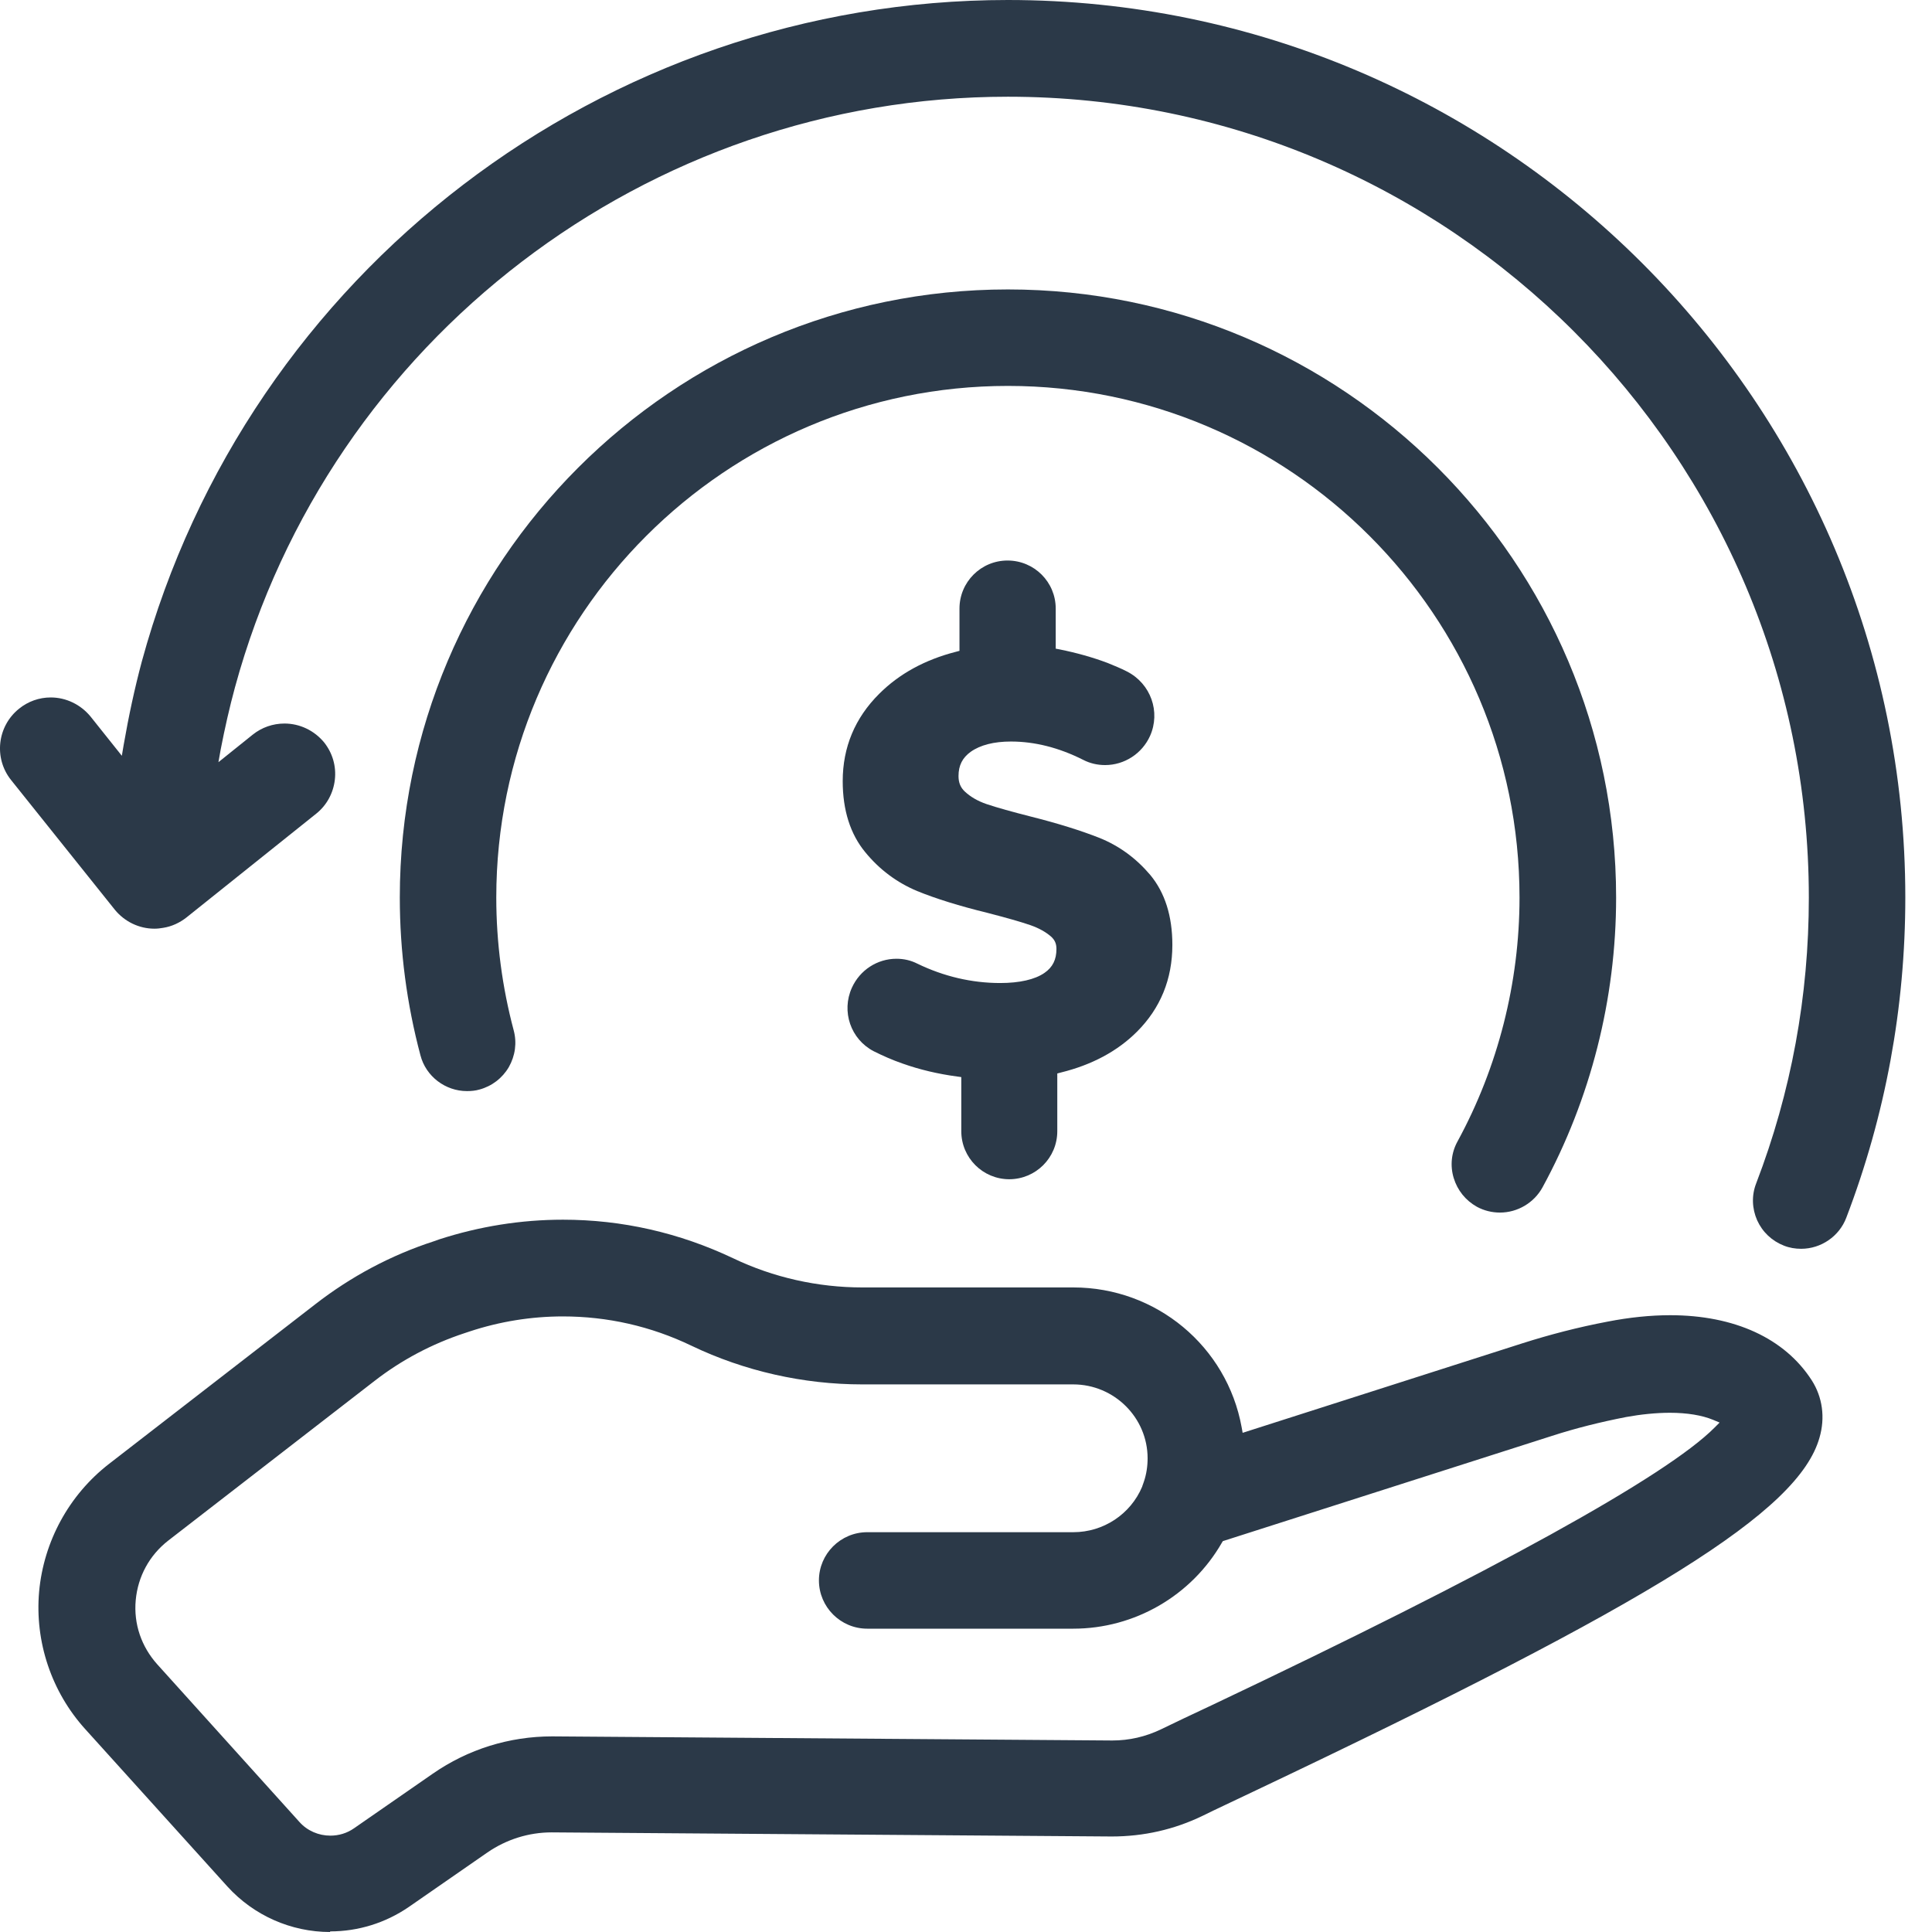
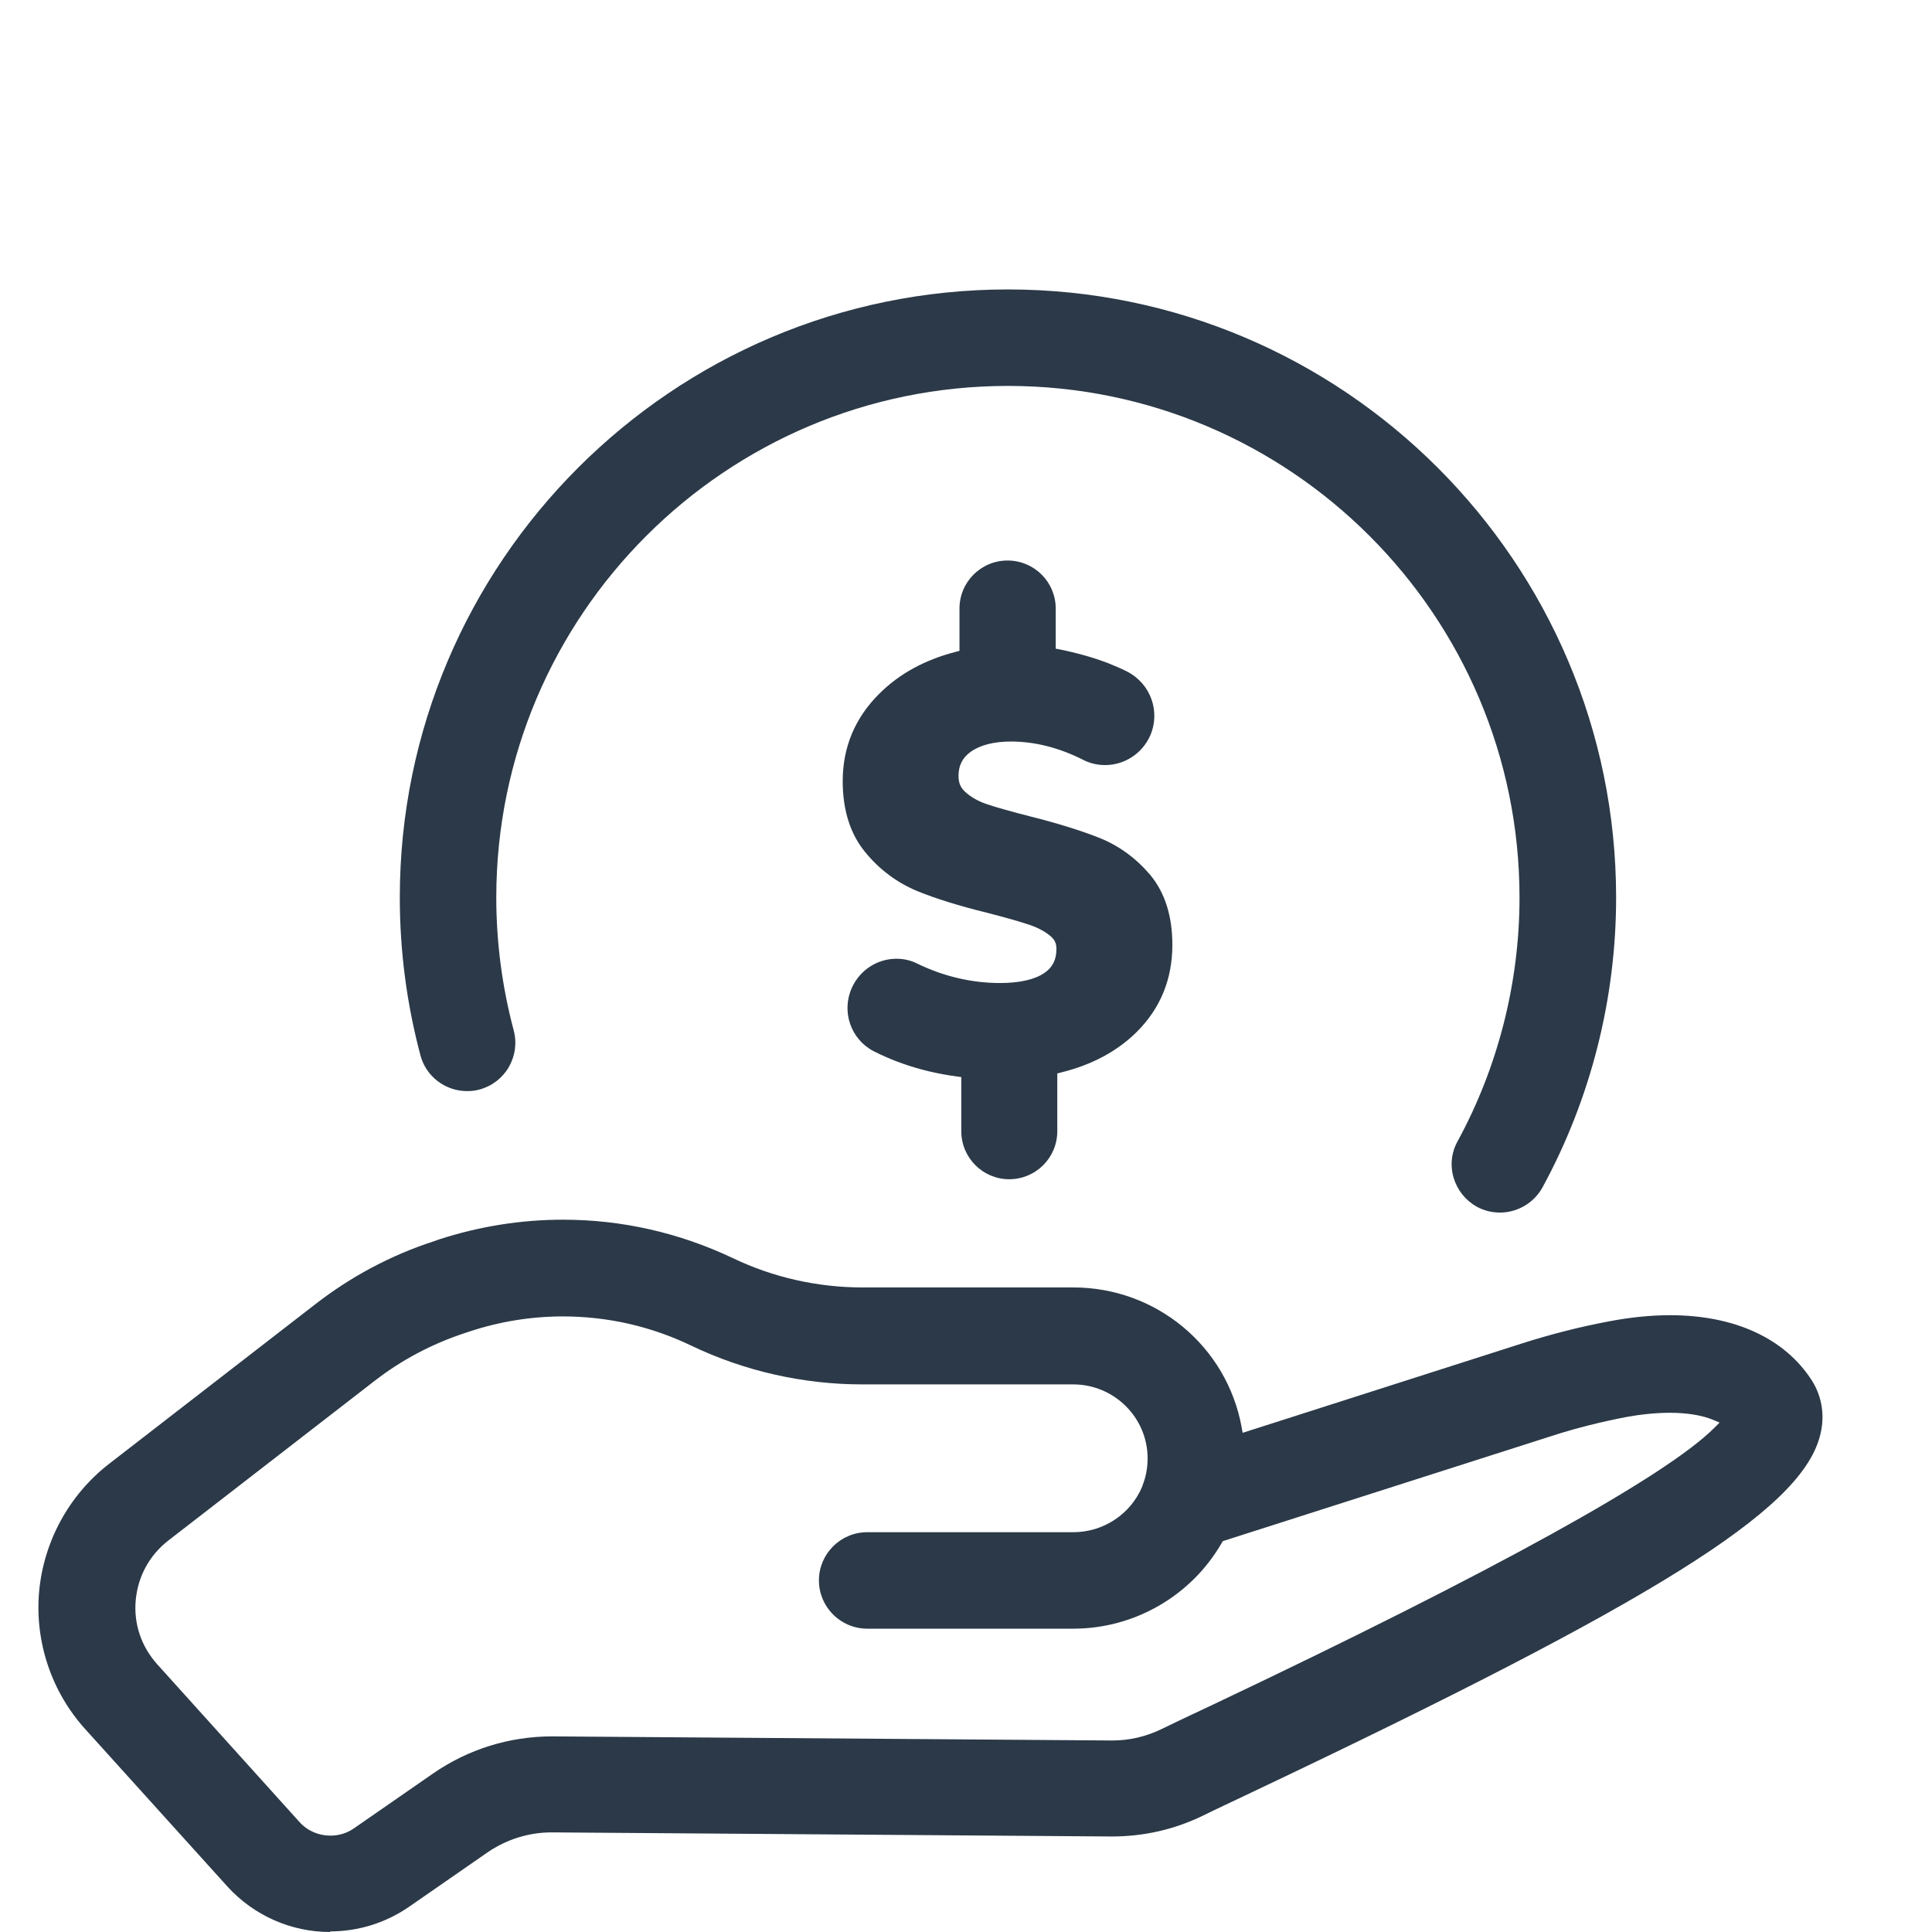
<svg xmlns="http://www.w3.org/2000/svg" width="16" height="16" viewBox="0 0 16 16" fill="none">
  <g id="MRS-Logomark">
    <path id="Vector" d="M12.422 10.042C12.356 10.042 12.29 10.026 12.231 9.994C12.138 9.942 12.07 9.858 12.039 9.756C12.008 9.654 12.019 9.546 12.071 9.452C12.406 8.837 12.584 8.137 12.584 7.433C12.584 5.096 10.684 3.196 8.347 3.196C6.01 3.196 4.11 5.096 4.11 7.433C4.11 7.806 4.159 8.175 4.254 8.532C4.282 8.636 4.267 8.743 4.214 8.837C4.16 8.929 4.074 8.995 3.971 9.023C3.937 9.033 3.901 9.036 3.867 9.036C3.688 9.036 3.527 8.914 3.482 8.74C3.369 8.316 3.311 7.877 3.311 7.433C3.311 4.656 5.57 2.397 8.347 2.397C11.124 2.397 13.384 4.656 13.384 7.433C13.384 8.272 13.173 9.102 12.774 9.834C12.704 9.961 12.568 10.042 12.422 10.042Z" fill="#2B3948" />
    <path id="Vector_2" d="M8.359 9.766C8.139 9.766 7.961 9.588 7.961 9.368V8.92L7.925 8.915C7.768 8.894 7.616 8.858 7.475 8.808C7.391 8.779 7.31 8.743 7.236 8.706C7.045 8.607 6.966 8.376 7.055 8.18C7.121 8.034 7.265 7.94 7.424 7.94C7.485 7.94 7.543 7.953 7.598 7.981C7.815 8.086 8.047 8.141 8.283 8.141C8.443 8.141 8.571 8.112 8.65 8.057C8.718 8.01 8.749 7.947 8.749 7.859C8.749 7.816 8.736 7.785 8.705 7.757C8.662 7.719 8.603 7.686 8.534 7.662C8.453 7.634 8.336 7.601 8.178 7.56C7.945 7.503 7.749 7.442 7.595 7.379C7.428 7.309 7.284 7.202 7.166 7.058C7.042 6.908 6.979 6.71 6.979 6.469C6.979 6.189 7.08 5.946 7.281 5.746C7.448 5.579 7.662 5.463 7.916 5.398L7.946 5.39V5.04C7.946 4.82 8.124 4.642 8.344 4.642C8.565 4.642 8.743 4.82 8.743 5.04V5.372L8.775 5.378C8.914 5.406 9.047 5.443 9.172 5.49C9.228 5.513 9.283 5.535 9.333 5.561C9.531 5.662 9.613 5.896 9.524 6.095C9.458 6.241 9.312 6.336 9.152 6.336C9.089 6.336 9.027 6.322 8.971 6.293C8.769 6.191 8.568 6.141 8.372 6.141C8.231 6.141 8.118 6.17 8.039 6.226C7.971 6.275 7.938 6.338 7.938 6.427C7.938 6.481 7.954 6.521 7.99 6.555C8.037 6.599 8.097 6.634 8.17 6.659C8.259 6.689 8.382 6.723 8.535 6.762C8.762 6.819 8.953 6.879 9.105 6.939C9.269 7.005 9.409 7.108 9.526 7.246C9.647 7.392 9.709 7.586 9.709 7.825C9.709 8.109 9.61 8.35 9.416 8.544C9.254 8.706 9.042 8.819 8.786 8.882L8.756 8.89V9.368C8.756 9.588 8.578 9.766 8.357 9.766H8.359Z" fill="#2B3948" />
    <path id="Vector_3" d="M2.734 16C2.409 16 2.1 15.862 1.883 15.623L0.706 14.32C0.426 14.011 0.287 13.595 0.324 13.181C0.362 12.765 0.572 12.38 0.902 12.124L2.61 10.802C2.906 10.572 3.237 10.395 3.595 10.279L3.637 10.264C3.971 10.156 4.315 10.101 4.662 10.101C5.152 10.101 5.626 10.209 6.073 10.421C6.405 10.58 6.774 10.662 7.141 10.662H8.889C9.575 10.662 10.161 11.149 10.283 11.821L10.291 11.866L12.61 11.124C12.83 11.054 13.066 10.992 13.314 10.945C13.494 10.91 13.668 10.892 13.832 10.892C14.364 10.892 14.78 11.083 15.004 11.431C15.093 11.57 15.117 11.74 15.068 11.907C14.894 12.517 13.71 13.257 10.378 14.838C10.215 14.916 10.072 14.982 9.961 15.037C9.724 15.152 9.47 15.209 9.206 15.209L4.568 15.175C4.379 15.175 4.194 15.233 4.037 15.341L3.385 15.793C3.192 15.925 2.967 15.995 2.734 15.995V16ZM4.662 10.902C4.4 10.902 4.139 10.944 3.888 11.027L3.846 11.041C3.576 11.13 3.325 11.263 3.102 11.436L1.394 12.758C1.237 12.88 1.142 13.056 1.124 13.252C1.106 13.449 1.171 13.637 1.303 13.784L2.48 15.089C2.545 15.162 2.639 15.202 2.736 15.202C2.807 15.202 2.875 15.181 2.932 15.141L3.584 14.689C3.875 14.487 4.217 14.38 4.573 14.38L9.211 14.414C9.352 14.414 9.486 14.383 9.614 14.322C9.727 14.267 9.87 14.199 10.037 14.121C12.362 13.019 13.801 12.224 14.199 11.823L14.241 11.781L14.186 11.758C14.096 11.721 13.973 11.7 13.83 11.7C13.715 11.7 13.589 11.713 13.468 11.735C13.252 11.777 13.045 11.829 12.854 11.891L10.127 12.763L10.119 12.776C9.867 13.215 9.396 13.488 8.889 13.488H7.182C6.962 13.488 6.782 13.309 6.782 13.088C6.782 12.868 6.962 12.689 7.182 12.689H8.889C9.138 12.689 9.363 12.54 9.459 12.312C9.462 12.299 9.469 12.286 9.473 12.271C9.494 12.21 9.504 12.143 9.504 12.077C9.504 11.74 9.227 11.465 8.888 11.465H7.14C6.654 11.465 6.165 11.355 5.727 11.145C5.39 10.983 5.031 10.902 4.66 10.902H4.662Z" fill="#2B3948" />
-     <path id="Vector_4" d="M14.916 10.342C14.868 10.342 14.819 10.334 14.774 10.316C14.674 10.277 14.596 10.203 14.552 10.106C14.509 10.008 14.505 9.9 14.544 9.8C14.834 9.044 14.98 8.249 14.98 7.434C14.98 3.776 12.005 0.801 8.347 0.801C5.363 0.801 2.731 2.813 1.946 5.692C1.901 5.857 1.862 6.03 1.828 6.205L1.809 6.312L2.093 6.084C2.168 6.024 2.26 5.992 2.356 5.992C2.483 5.992 2.603 6.05 2.684 6.148C2.754 6.236 2.786 6.346 2.773 6.458C2.76 6.569 2.705 6.67 2.618 6.739L1.543 7.599C1.488 7.642 1.422 7.673 1.351 7.684C1.328 7.688 1.304 7.691 1.279 7.691C1.152 7.691 1.032 7.633 0.951 7.534L0.091 6.459C-0.053 6.278 -0.023 6.014 0.158 5.869C0.232 5.809 0.324 5.776 0.42 5.776C0.548 5.776 0.668 5.835 0.749 5.933L1.009 6.259L1.024 6.17C1.066 5.928 1.116 5.697 1.174 5.48C2.053 2.253 5.002 0 8.347 0C12.445 0 15.779 3.334 15.779 7.432C15.779 8.345 15.614 9.238 15.29 10.085C15.232 10.238 15.082 10.342 14.916 10.342Z" fill="#2B3948" />
  </g>
</svg>